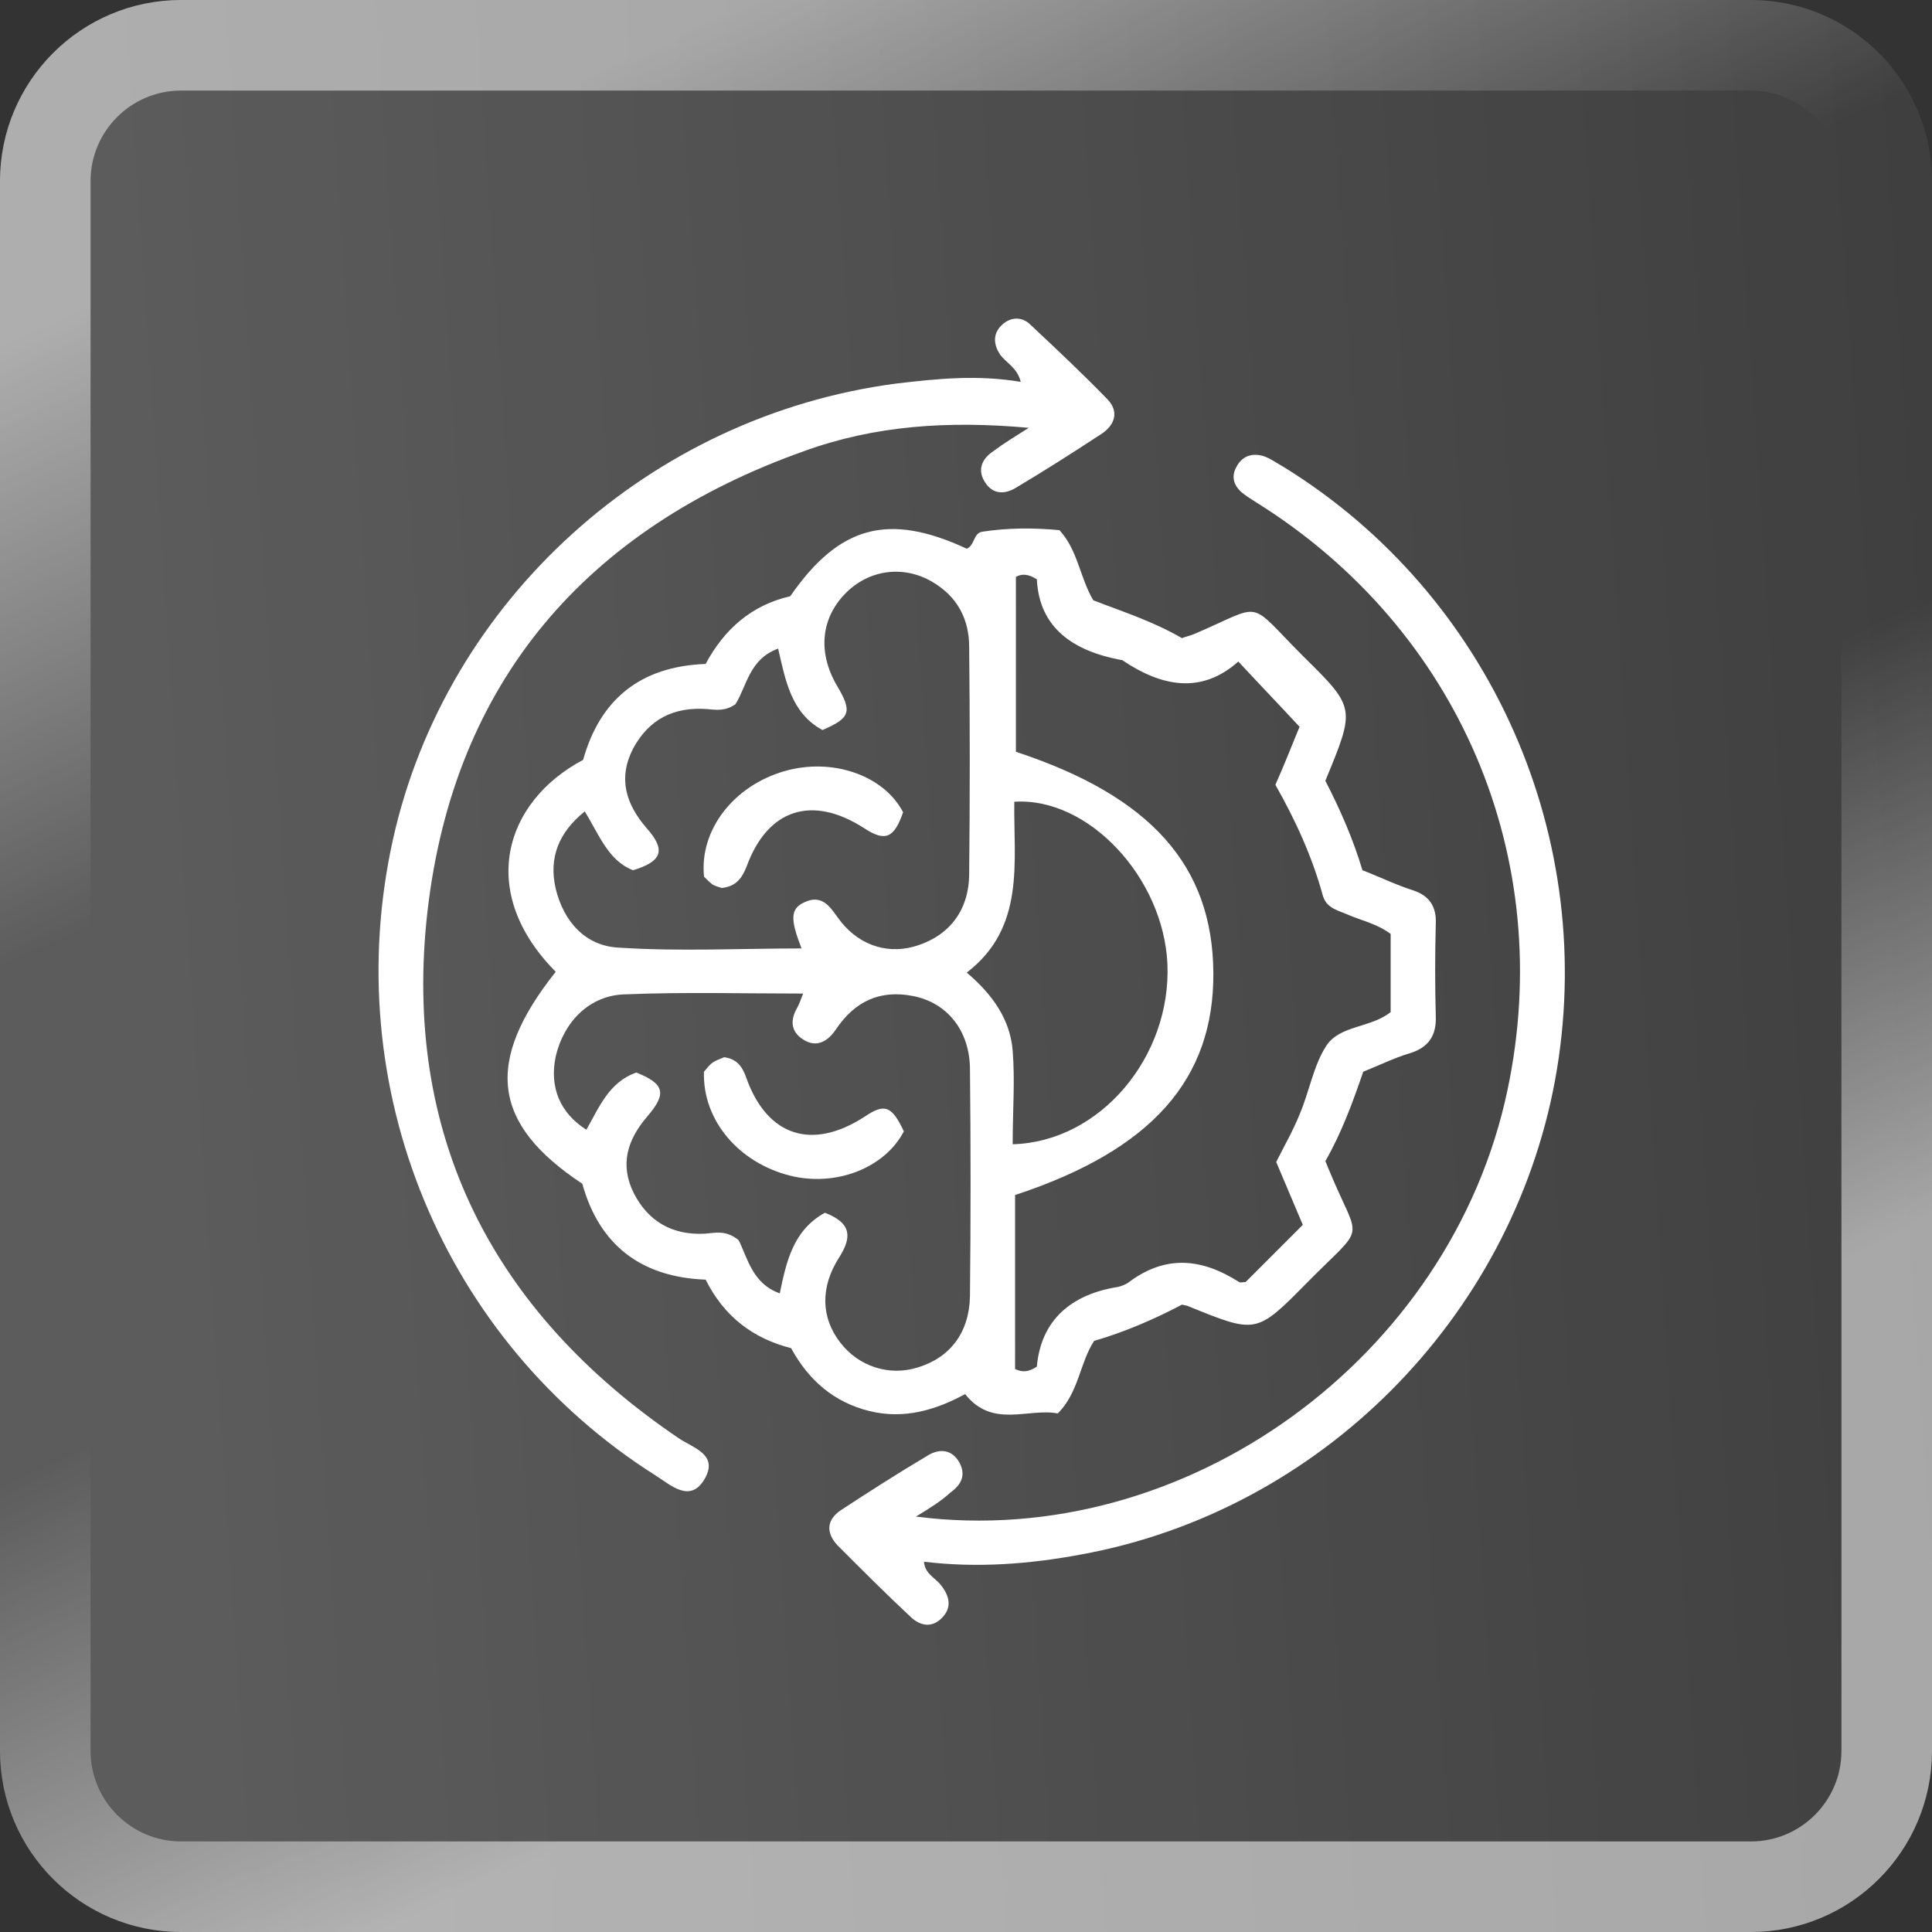
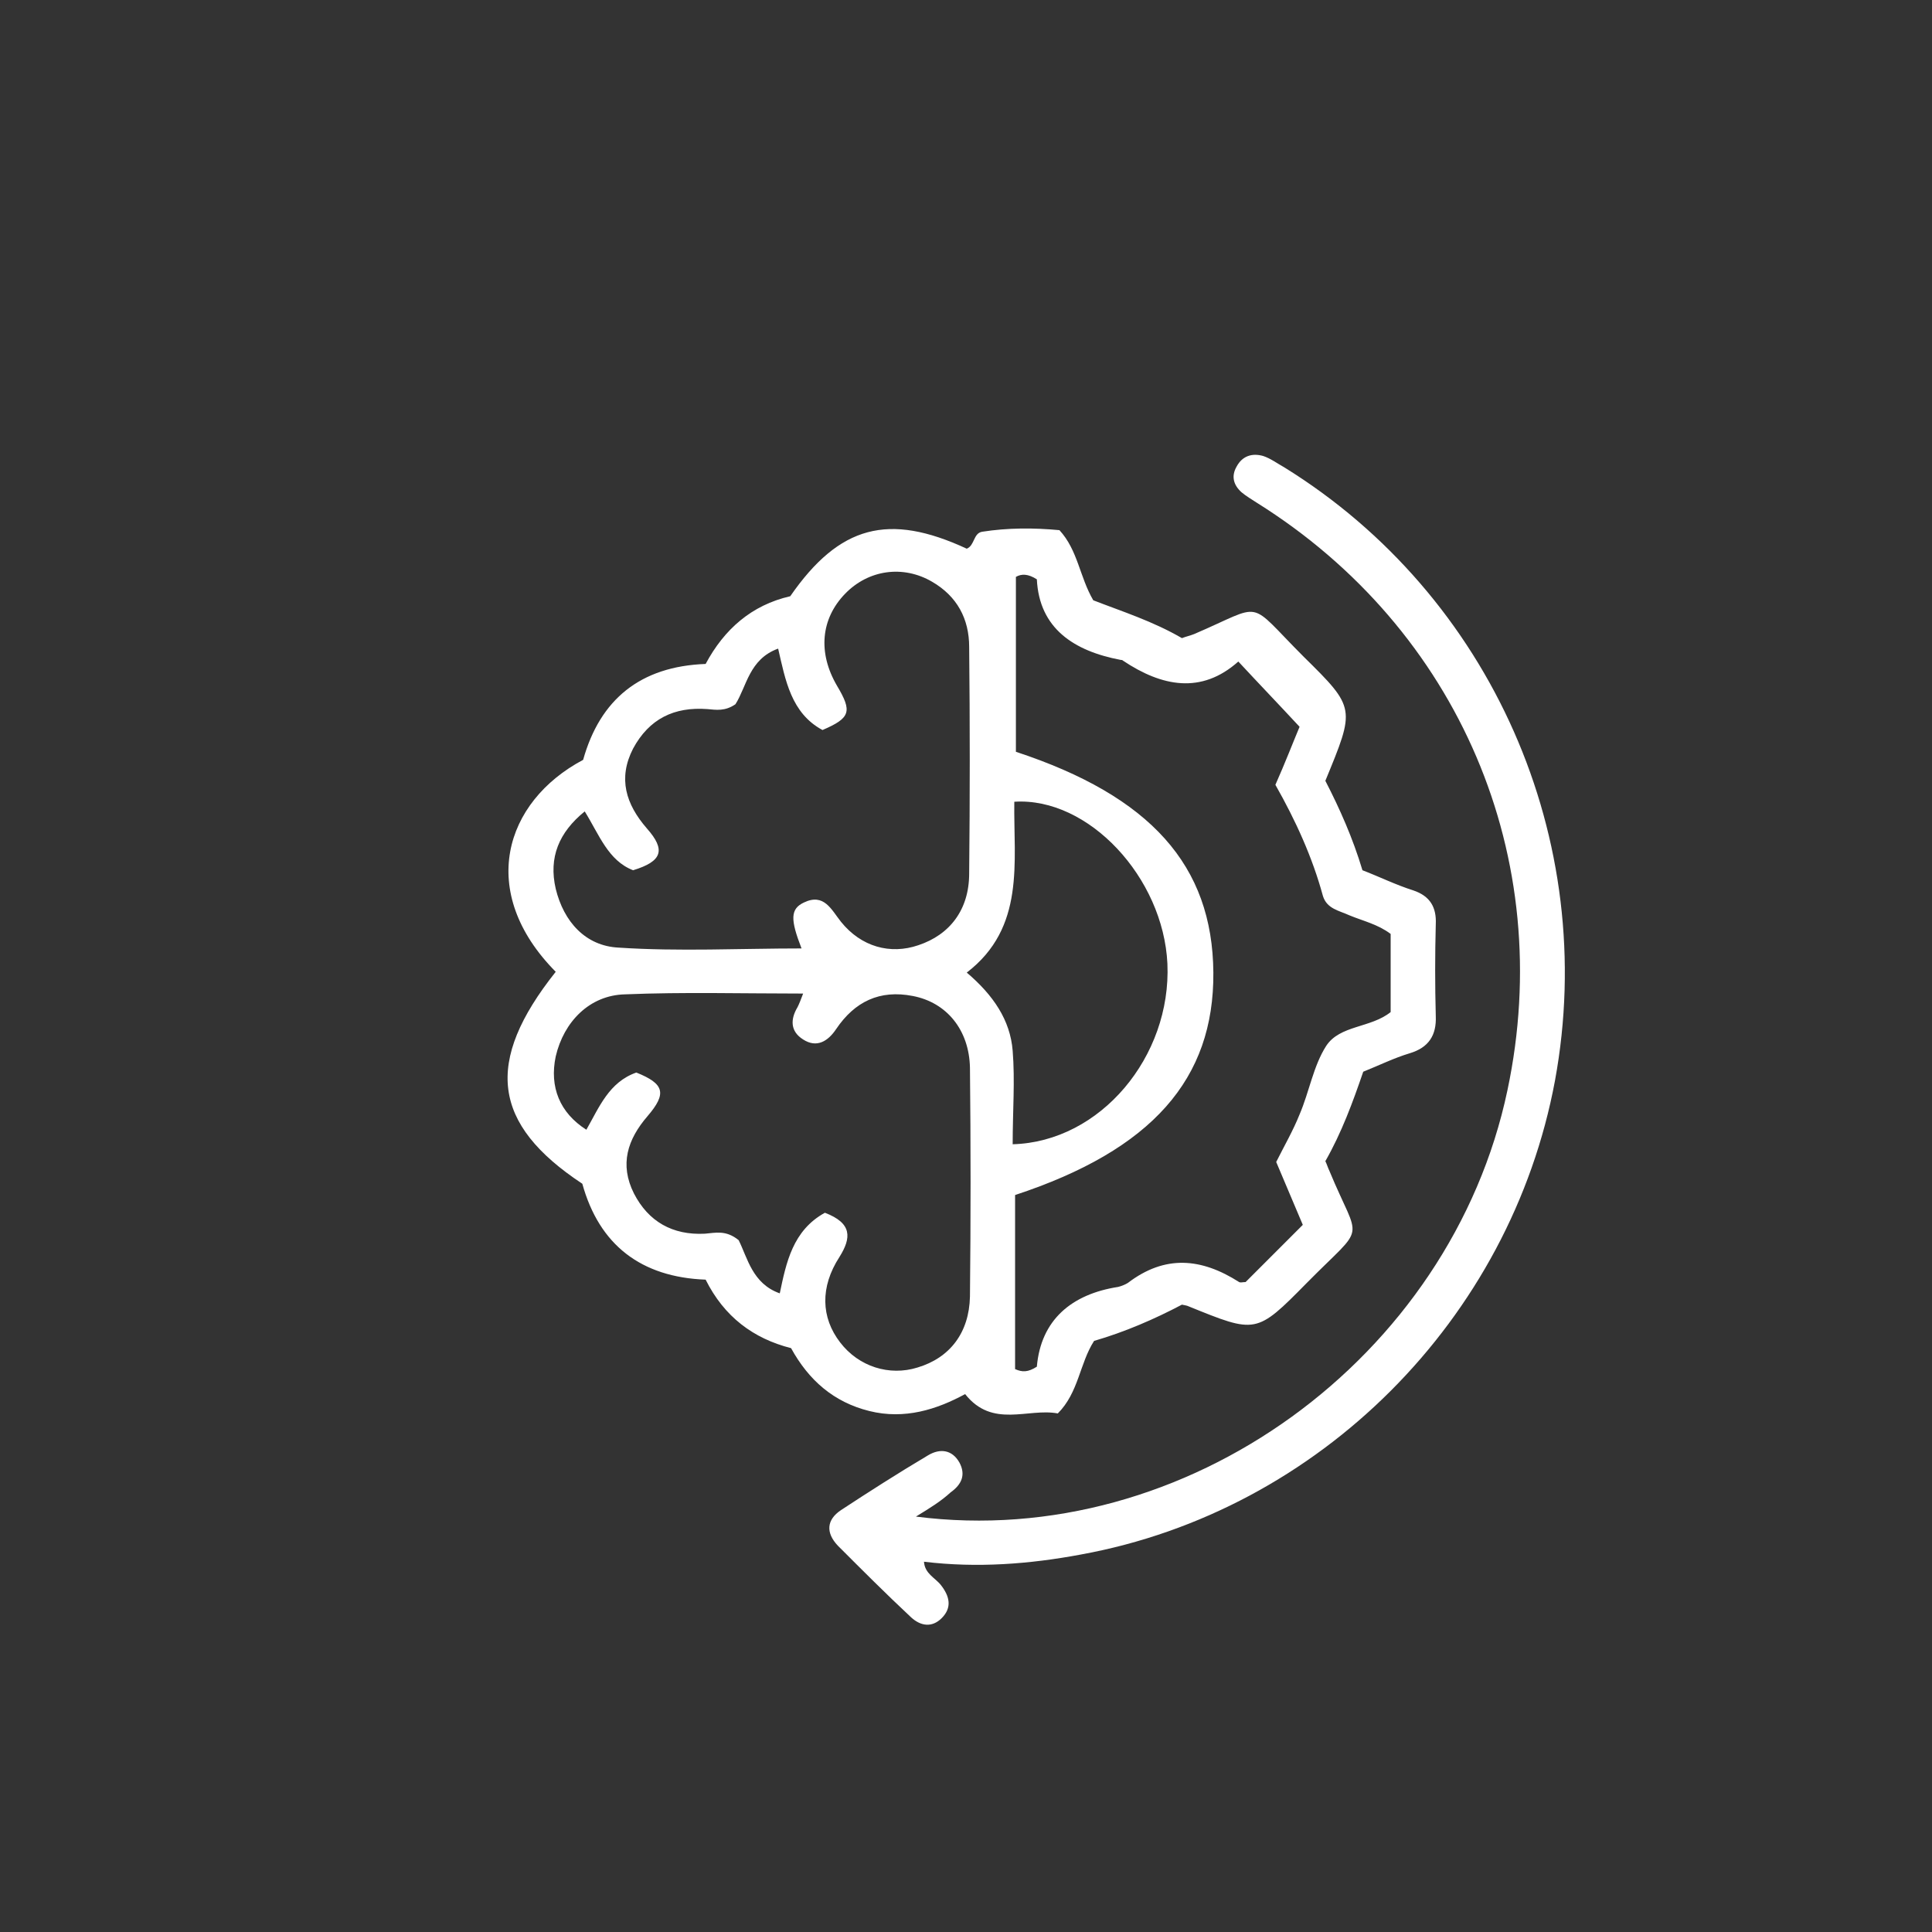
<svg xmlns="http://www.w3.org/2000/svg" width="64" height="64" viewBox="0 0 64 64" fill="none">
  <rect x="0" y="0" width="64" height="64" fill="#333333" stroke="none" />
-   <path d="M58 0H6C2.686 0 0 2.686 0 6V58C0 61.314 2.686 64 6 64H58C61.314 64 64 61.314 64 58V6C64 2.686 61.314 0 58 0Z" fill="url(#paint0_linear_83_1020)" fill-opacity="0.5" />
-   <path style="mix-blend-mode:overlay" d="M58 1.5H6C3.515 1.5 1.5 3.515 1.5 6V58C1.5 60.485 3.515 62.5 6 62.5H58C60.485 62.5 62.5 60.485 62.5 58V6C62.5 3.515 60.485 1.5 58 1.5Z" stroke="url(#paint1_linear_83_1020)" stroke-width="3" />
  <path d="M19.317 25.171C19.878 23.168 21.212 22.074 23.375 21.994C23.989 20.846 24.896 20.045 26.178 19.751C27.806 17.402 29.435 16.975 32.025 18.176C32.291 18.069 32.238 17.669 32.532 17.615C33.386 17.482 34.24 17.482 35.095 17.562C35.709 18.229 35.762 19.11 36.216 19.885C37.177 20.258 38.191 20.579 39.153 21.139C39.286 21.086 39.419 21.059 39.553 21.006C41.929 19.991 41.262 19.831 43.184 21.753C44.919 23.462 44.892 23.462 43.904 25.865C44.385 26.799 44.812 27.76 45.133 28.828C45.693 29.042 46.227 29.308 46.815 29.495C47.375 29.682 47.589 30.056 47.562 30.617C47.535 31.631 47.535 32.646 47.562 33.66C47.589 34.301 47.322 34.701 46.708 34.888C46.174 35.048 45.693 35.289 45.159 35.502C44.812 36.517 44.438 37.531 43.904 38.465C43.958 38.572 43.985 38.679 44.038 38.786C45.053 41.242 45.293 40.468 43.291 42.497C41.609 44.205 41.609 44.179 39.366 43.271C39.313 43.244 39.259 43.244 39.153 43.218C38.245 43.698 37.257 44.125 36.243 44.419C35.762 45.166 35.735 46.127 35.041 46.822C34.053 46.635 32.879 47.329 31.971 46.181C31.037 46.688 29.969 47.035 28.794 46.741C27.62 46.448 26.792 45.727 26.205 44.659C24.95 44.339 23.989 43.618 23.375 42.39C21.239 42.31 19.851 41.242 19.29 39.213C16.3 37.237 16.033 35.182 18.409 32.192C15.793 29.549 16.701 26.559 19.317 25.171ZM33.626 39.587C33.626 41.536 33.626 43.458 33.626 45.353C33.867 45.46 34.053 45.46 34.347 45.273C34.481 43.725 35.495 42.87 37.044 42.63C37.15 42.603 37.284 42.55 37.364 42.497C38.592 41.562 39.793 41.669 41.048 42.47C41.101 42.497 41.155 42.47 41.262 42.47C41.876 41.856 42.49 41.242 43.157 40.575C42.863 39.88 42.57 39.186 42.276 38.492C42.543 37.958 42.837 37.451 43.05 36.917C43.371 36.17 43.504 35.315 43.931 34.648C44.385 33.954 45.4 34.06 46.067 33.527C46.067 32.672 46.067 31.791 46.067 30.937C45.64 30.617 45.159 30.51 44.705 30.323C44.358 30.163 43.958 30.109 43.824 29.682C43.477 28.401 42.917 27.173 42.249 25.998C42.57 25.277 42.837 24.583 43.05 24.076C42.356 23.328 41.715 22.661 41.021 21.914C39.793 23.008 38.485 22.741 37.204 21.887C37.177 21.86 37.15 21.86 37.124 21.86C35.575 21.567 34.427 20.819 34.347 19.191C34.053 19.004 33.84 19.004 33.653 19.11C33.653 21.033 33.653 22.981 33.653 24.904C38.111 26.372 40.167 28.668 40.194 32.218C40.22 35.742 38.165 38.092 33.626 39.587ZM19.37 26.879C18.516 27.573 18.169 28.401 18.409 29.442C18.676 30.537 19.397 31.337 20.492 31.391C22.494 31.524 24.523 31.418 26.552 31.418C26.178 30.456 26.178 30.109 26.632 29.896C27.299 29.576 27.54 30.136 27.86 30.537C28.527 31.364 29.488 31.631 30.423 31.311C31.464 30.964 32.105 30.136 32.105 28.935C32.131 26.425 32.131 23.942 32.105 21.433C32.105 20.499 31.704 19.751 30.877 19.271C29.916 18.71 28.767 18.87 27.993 19.671C27.192 20.499 27.086 21.62 27.726 22.715C28.234 23.569 28.18 23.782 27.246 24.183C26.205 23.622 26.018 22.528 25.777 21.486C24.816 21.834 24.736 22.741 24.363 23.328C24.015 23.569 23.722 23.515 23.428 23.489C22.334 23.409 21.506 23.809 20.972 24.797C20.465 25.785 20.732 26.639 21.426 27.44C22.067 28.161 21.933 28.534 20.972 28.828C20.145 28.508 19.851 27.653 19.37 26.879ZM27.326 40.174C28.234 40.521 28.207 41.002 27.806 41.642C27.166 42.63 27.192 43.645 27.833 44.472C28.447 45.273 29.462 45.593 30.396 45.3C31.464 44.98 32.105 44.152 32.131 42.95C32.158 40.414 32.158 37.905 32.131 35.369C32.105 34.114 31.357 33.206 30.236 32.993C29.141 32.779 28.314 33.179 27.7 34.087C27.433 34.488 27.059 34.728 26.605 34.434C26.178 34.167 26.178 33.767 26.418 33.366C26.472 33.26 26.525 33.126 26.605 32.913C24.576 32.913 22.654 32.859 20.705 32.939C19.53 32.966 18.676 33.847 18.409 34.995C18.196 36.009 18.543 36.864 19.424 37.424C19.851 36.677 20.171 35.849 21.079 35.529C22.013 35.903 22.093 36.223 21.453 36.971C20.785 37.745 20.518 38.572 20.999 39.533C21.479 40.468 22.28 40.922 23.348 40.868C23.695 40.842 24.042 40.735 24.469 41.082C24.763 41.669 24.923 42.523 25.831 42.844C26.044 41.829 26.258 40.761 27.326 40.174ZM33.546 37.905C36.456 37.825 38.806 34.995 38.672 31.925C38.538 29.068 36.056 26.399 33.6 26.559C33.573 28.561 33.973 30.724 32.025 32.218C32.906 32.966 33.466 33.794 33.546 34.808C33.626 35.796 33.546 36.81 33.546 37.905Z" fill="white" />
-   <path d="M33.812 12.65C33.706 12.197 33.358 12.036 33.145 11.769C32.905 11.422 32.878 11.049 33.198 10.755C33.492 10.488 33.866 10.488 34.133 10.755C35.014 11.582 35.868 12.383 36.696 13.238C37.069 13.638 36.936 14.065 36.509 14.359C35.574 14.973 34.613 15.587 33.626 16.174C33.252 16.388 32.878 16.361 32.638 15.987C32.371 15.587 32.504 15.213 32.905 14.946C33.225 14.706 33.572 14.492 34.079 14.172C31.41 13.932 28.98 14.092 26.631 14.946C19.423 17.509 15.045 22.581 14.164 30.163C13.309 37.585 16.299 43.458 22.493 47.65C22.974 47.97 23.801 48.184 23.347 48.984C22.867 49.812 22.226 49.198 21.719 48.878C14.671 44.419 11.2 36.01 13.016 27.814C14.778 19.885 21.532 13.772 29.701 12.704C31.063 12.543 32.397 12.41 33.812 12.65Z" fill="white" />
  <path d="M30.341 50.239C39.285 51.387 48.068 44.98 49.936 36.116C51.565 28.428 48.335 20.846 41.634 16.654C41.474 16.548 41.287 16.441 41.127 16.307C40.86 16.067 40.779 15.774 40.966 15.453C41.153 15.106 41.474 14.999 41.847 15.106C42.088 15.186 42.301 15.346 42.541 15.48C49.403 19.725 52.98 27.814 51.511 35.796C50.043 43.698 43.716 50.052 35.814 51.494C34.105 51.814 32.37 51.947 30.608 51.734C30.635 52.134 30.982 52.268 31.169 52.508C31.462 52.882 31.543 53.255 31.195 53.603C30.875 53.923 30.501 53.87 30.181 53.576C29.353 52.802 28.552 52.001 27.752 51.2C27.351 50.773 27.378 50.346 27.858 50.025C28.793 49.411 29.754 48.797 30.742 48.21C31.142 47.97 31.543 48.023 31.783 48.45C31.996 48.851 31.863 49.171 31.489 49.438C31.169 49.732 30.822 49.945 30.341 50.239Z" fill="white" />
-   <path d="M23.909 29.415C23.829 29.389 23.722 29.362 23.615 29.309C23.508 29.229 23.402 29.122 23.322 29.042C23.161 27.493 24.309 26.025 25.991 25.544C27.566 25.091 29.275 25.678 29.916 26.906C29.622 27.76 29.328 27.894 28.634 27.44C26.899 26.319 25.431 26.799 24.736 28.695C24.576 29.095 24.389 29.362 23.909 29.415Z" fill="white" />
-   <path d="M29.941 37.478C29.3 38.706 27.672 39.32 26.177 38.946C24.468 38.519 23.267 37.104 23.32 35.502C23.587 35.182 23.587 35.182 23.988 35.022C24.415 35.075 24.602 35.342 24.735 35.742C25.429 37.638 26.897 38.118 28.633 36.997C29.3 36.543 29.54 36.623 29.941 37.478Z" fill="white" />
  <defs>
    <linearGradient id="paint0_linear_83_1020" x1="3.593" y1="4.2" x2="73.047" y2="-0.462" gradientUnits="userSpaceOnUse">
      <stop stop-color="white" stop-opacity="0.4" />
      <stop offset="1" stop-color="white" stop-opacity="0.07" />
    </linearGradient>
    <linearGradient id="paint1_linear_83_1020" x1="3.446" y1="9.934" x2="25.547" y2="58.012" gradientUnits="userSpaceOnUse">
      <stop stop-color="white" stop-opacity="0.5" />
      <stop offset="0.353" stop-color="white" stop-opacity="0" />
      <stop offset="0.647" stop-color="white" stop-opacity="0" />
      <stop offset="1" stop-color="white" stop-opacity="0.54" />
    </linearGradient>
  </defs>
</svg>